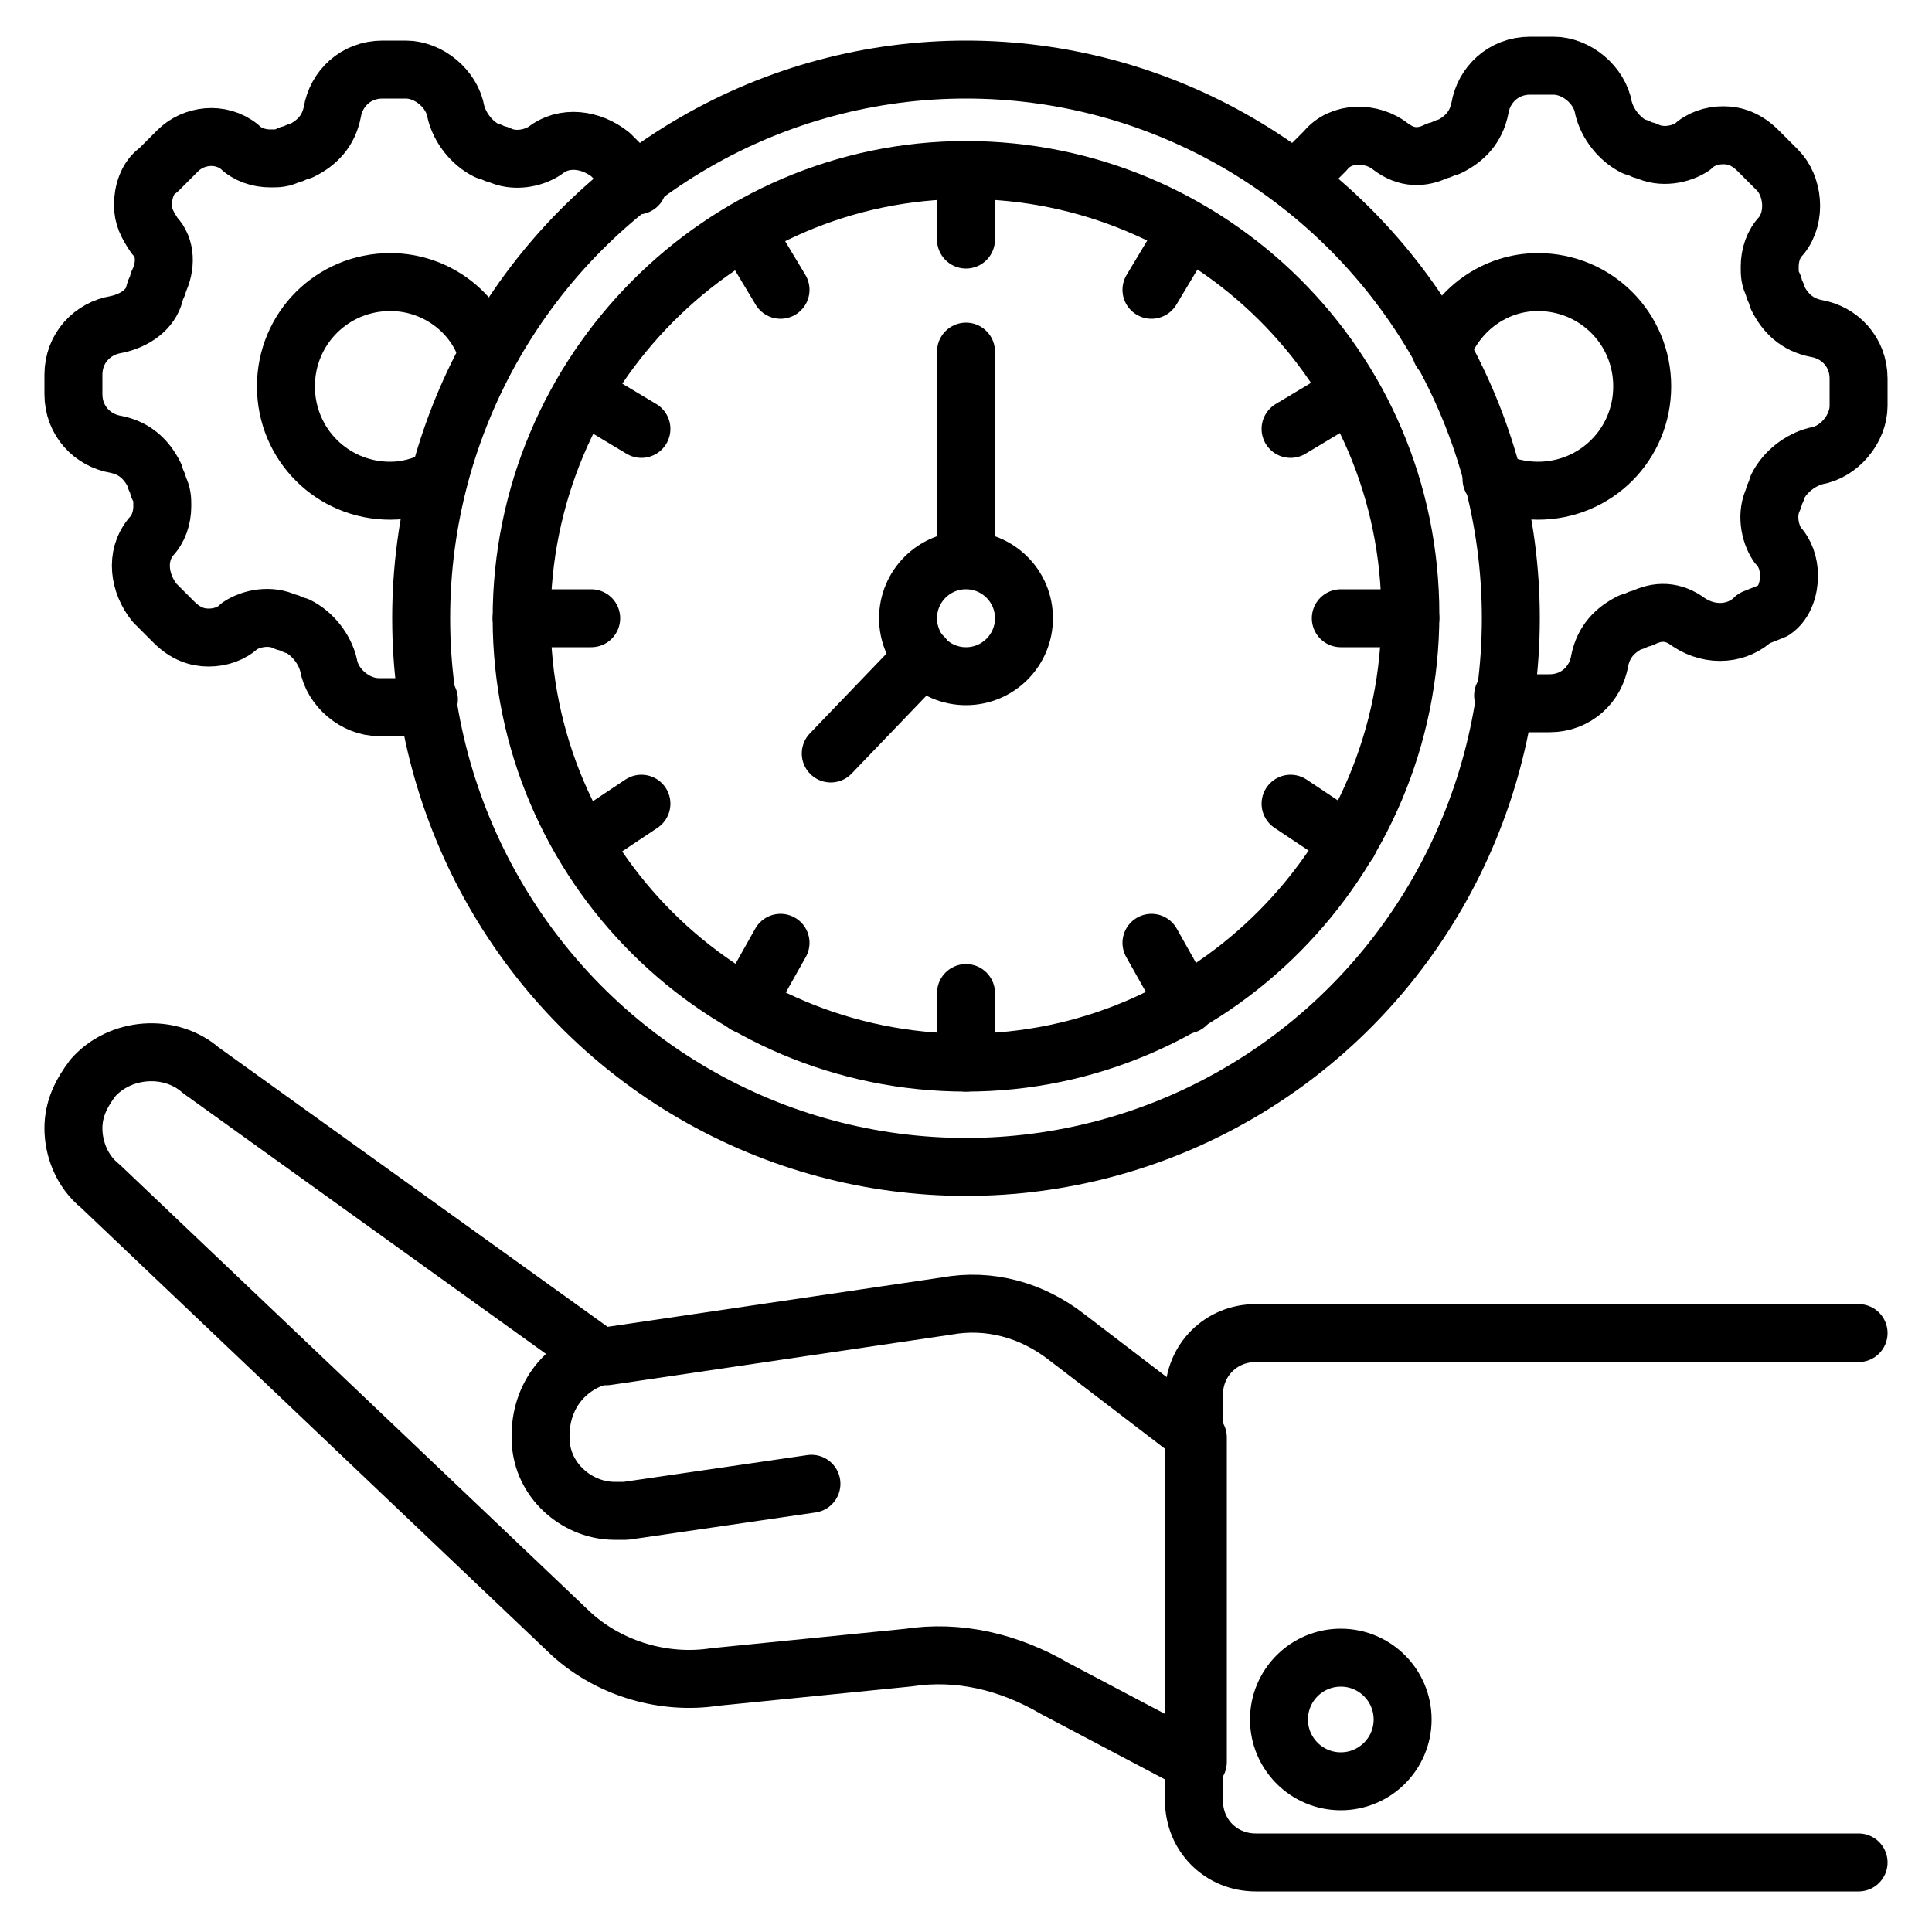
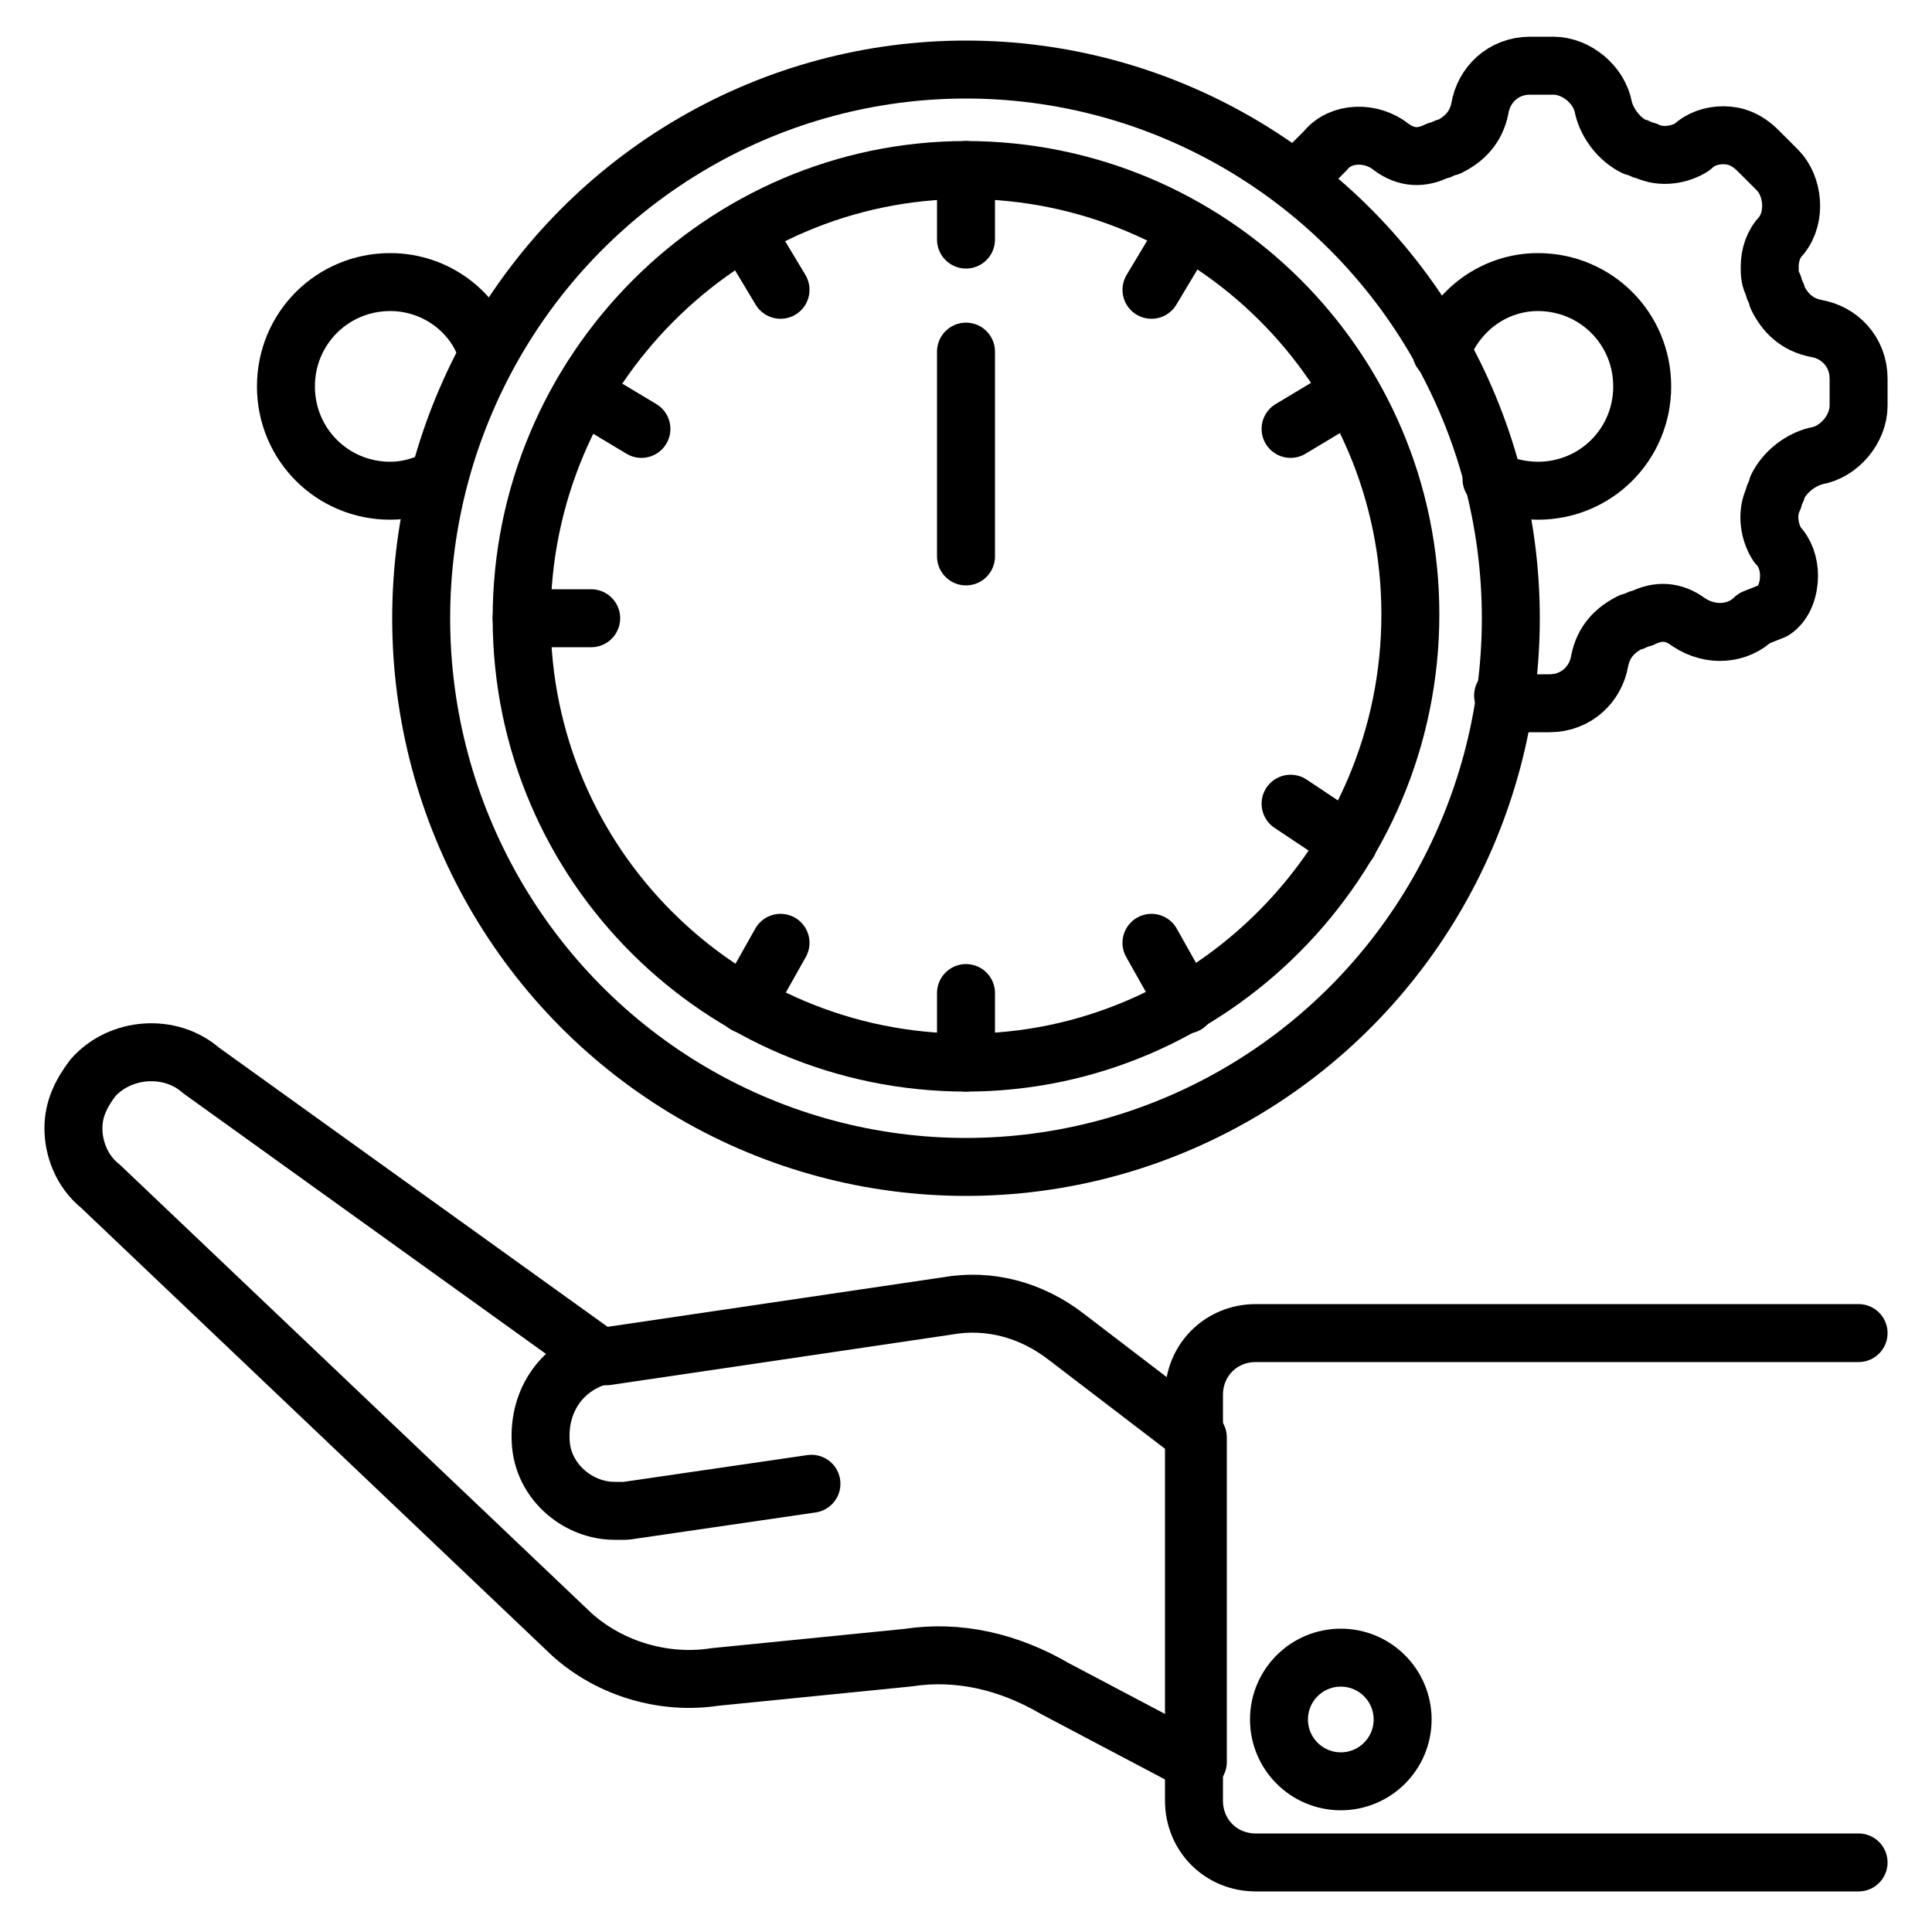
<svg xmlns="http://www.w3.org/2000/svg" id="Layer_1" height="512" viewBox="0 0 50 50" width="512">
  <g>
    <g>
      <g>
        <g>
          <g>
            <g>
              <g style="fill:none;stroke:#000;stroke-linecap:round;stroke-linejoin:round;stroke-miterlimit:10;stroke-width:1.5">
                <path d="m15.5 35.1c-1 .3-1.6 1.2-1.5 2.3.1 1 1 1.7 1.9 1.7h.3l4.8-.7" />
                <path d="m30.9 45.6-3.6-1.9c-1.2-.7-2.5-1-3.8-.8l-5 .5c-1.3.2-2.7-.2-3.7-1.1l-12.2-11.6c-.5-.4-.7-1-.7-1.5s.2-.9.5-1.3c.7-.8 2-.9 2.8-.2l10.3 7.4h.2l8.8-1.3c1.1-.2 2.2.1 3.1.8l3.4 2.6v8.4" />
                <path d="m48.1 34.5h-15.6c-.9 0-1.6.7-1.6 1.6v10.5c0 .9.7 1.6 1.6 1.6h15.6" />
              </g>
            </g>
          </g>
        </g>
      </g>
      <ellipse cx="34.7" cy="44.5" rx="1.6" ry="1.6" style="fill:none;stroke:#000;stroke-linecap:round;stroke-linejoin:round;stroke-miterlimit:10;stroke-width:1.5" />
    </g>
    <g>
      <g>
        <g>
          <g>
            <g>
              <g style="fill:none;stroke:#000;stroke-linecap:round;stroke-linejoin:round;stroke-miterlimit:10;stroke-width:1.5">
                <g>
                  <path d="" />
                  <path d="" />
                  <path d="m33.6 4.7c.1-.1.1-.2.2-.3l.5-.5c.4-.5 1.2-.5 1.7-.1.4.3.8.3 1.2.1.1 0 .2-.1.3-.1.4-.2.7-.5.8-1 .1-.6.6-1.1 1.3-1.1h.6c.6 0 1.2.5 1.3 1.1.1.4.4.8.8 1 .1 0 .2.1.3.1.4.2.9.1 1.2-.1.2-.2.5-.3.8-.3s.6.1.9.4l.5.5c.4.4.5 1.2.1 1.7-.2.2-.3.5-.3.8 0 .2 0 .3.1.5 0 .1.1.2.1.3.2.4.5.7 1 .8.6.1 1.1.6 1.1 1.3v.7c0 .6-.5 1.2-1.1 1.3-.4.1-.8.4-1 .8 0 .1-.1.2-.1.3-.2.4-.1.9.1 1.2.2.2.3.5.3.8s-.1.7-.4.9l-.5.2c-.4.4-1.1.5-1.7.1-.4-.3-.8-.3-1.2-.1-.1 0-.2.1-.3.1-.4.2-.7.5-.8 1-.1.6-.6 1.1-1.3 1.1h-.6c-.2 0-.4-.1-.6-.2" />
                </g>
                <path d="m37.3 9.1c.4-1.1 1.4-1.8 2.5-1.8 1.5 0 2.7 1.2 2.7 2.7s-1.2 2.7-2.7 2.7c-.4 0-.9-.1-1.2-.3" />
              </g>
            </g>
          </g>
        </g>
      </g>
    </g>
    <g>
      <g>
        <g>
          <g>
            <g>
              <g>
                <g>
                  <g style="fill:none;stroke:#000;stroke-linecap:round;stroke-linejoin:round;stroke-miterlimit:10;stroke-width:1.5">
                    <g>
                      <path d="" />
-                       <path d="m11.1 18.1c-.2.1-.4.2-.6.2h-.7c-.6 0-1.2-.5-1.3-1.1-.1-.4-.4-.8-.8-1-.1 0-.2-.1-.3-.1-.4-.2-.9-.1-1.2.1-.2.2-.5.3-.8.3s-.6-.1-.9-.4l-.5-.5c-.4-.5-.5-1.2-.1-1.7.2-.2.3-.5.3-.8 0-.2 0-.3-.1-.5 0-.1-.1-.2-.1-.3-.2-.4-.5-.7-1-.8-.6-.1-1.1-.6-1.1-1.3v-.5c0-.7.5-1.2 1.1-1.3.5-.1.9-.4 1-.8 0-.1.1-.2.1-.3.2-.4.2-.9-.1-1.2-.2-.3-.3-.5-.3-.8s.1-.7.4-.9l.5-.5c.4-.4 1.1-.5 1.6-.1.2.2.5.3.8.3.2 0 .3 0 .5-.1.1 0 .2-.1.3-.1.4-.2.7-.5.8-1 .1-.6.6-1.1 1.3-1.1h.6c.6 0 1.2.5 1.3 1.1.1.4.4.8.8 1 .1 0 .2.1.3.1.4.2.9.1 1.2-.1.5-.4 1.2-.3 1.7.1l.5.5c.1.1.2.2.2.3" />
                      <path d="" />
                    </g>
                    <path d="m11.3 12.4c-.4.2-.8.3-1.2.3-1.5 0-2.7-1.2-2.7-2.7s1.2-2.7 2.7-2.7c1.2 0 2.2.8 2.5 1.8" />
                  </g>
                </g>
              </g>
            </g>
          </g>
        </g>
      </g>
    </g>
    <g style="fill:none;stroke:#000;stroke-linecap:round;stroke-linejoin:round;stroke-miterlimit:10;stroke-width:1.5">
      <ellipse cx="25" cy="16" rx="14.1" ry="14.2" />
      <path d="m25 27.5c6.3 0 11.5-5.2 11.5-11.6s-5.2-11.5-11.5-11.5-11.5 5.2-11.5 11.6 5.2 11.5 11.5 11.5z" />
      <g>
        <g>
          <path d="m25 4.4v1.8" />
          <path d="m25 25.7v1.8" />
        </g>
        <g>
          <path d="m13.5 16h1.8" />
-           <path d="m34.7 16h1.8" />
        </g>
      </g>
      <g>
        <g>
          <path d="m30.7 6-.9 1.5" />
          <path d="m20.2 24.4-.9 1.6" />
        </g>
        <g>
          <path d="m15.1 10.2 1.5.9" />
          <path d="m33.4 20.8 1.5 1" />
        </g>
      </g>
      <g>
        <g>
          <path d="m34.9 10.2-1.5.9" />
-           <path d="m16.6 20.8-1.5 1" />
        </g>
        <g>
          <path d="m19.3 6 .9 1.5" />
          <path d="m29.8 24.4.9 1.6" />
        </g>
      </g>
-       <ellipse cx="25" cy="16" rx="1.5" ry="1.5" />
      <path d="m25 14.4v-5.3" />
-       <path d="m23.9 17-2.4 2.5" />
    </g>
  </g>
</svg>